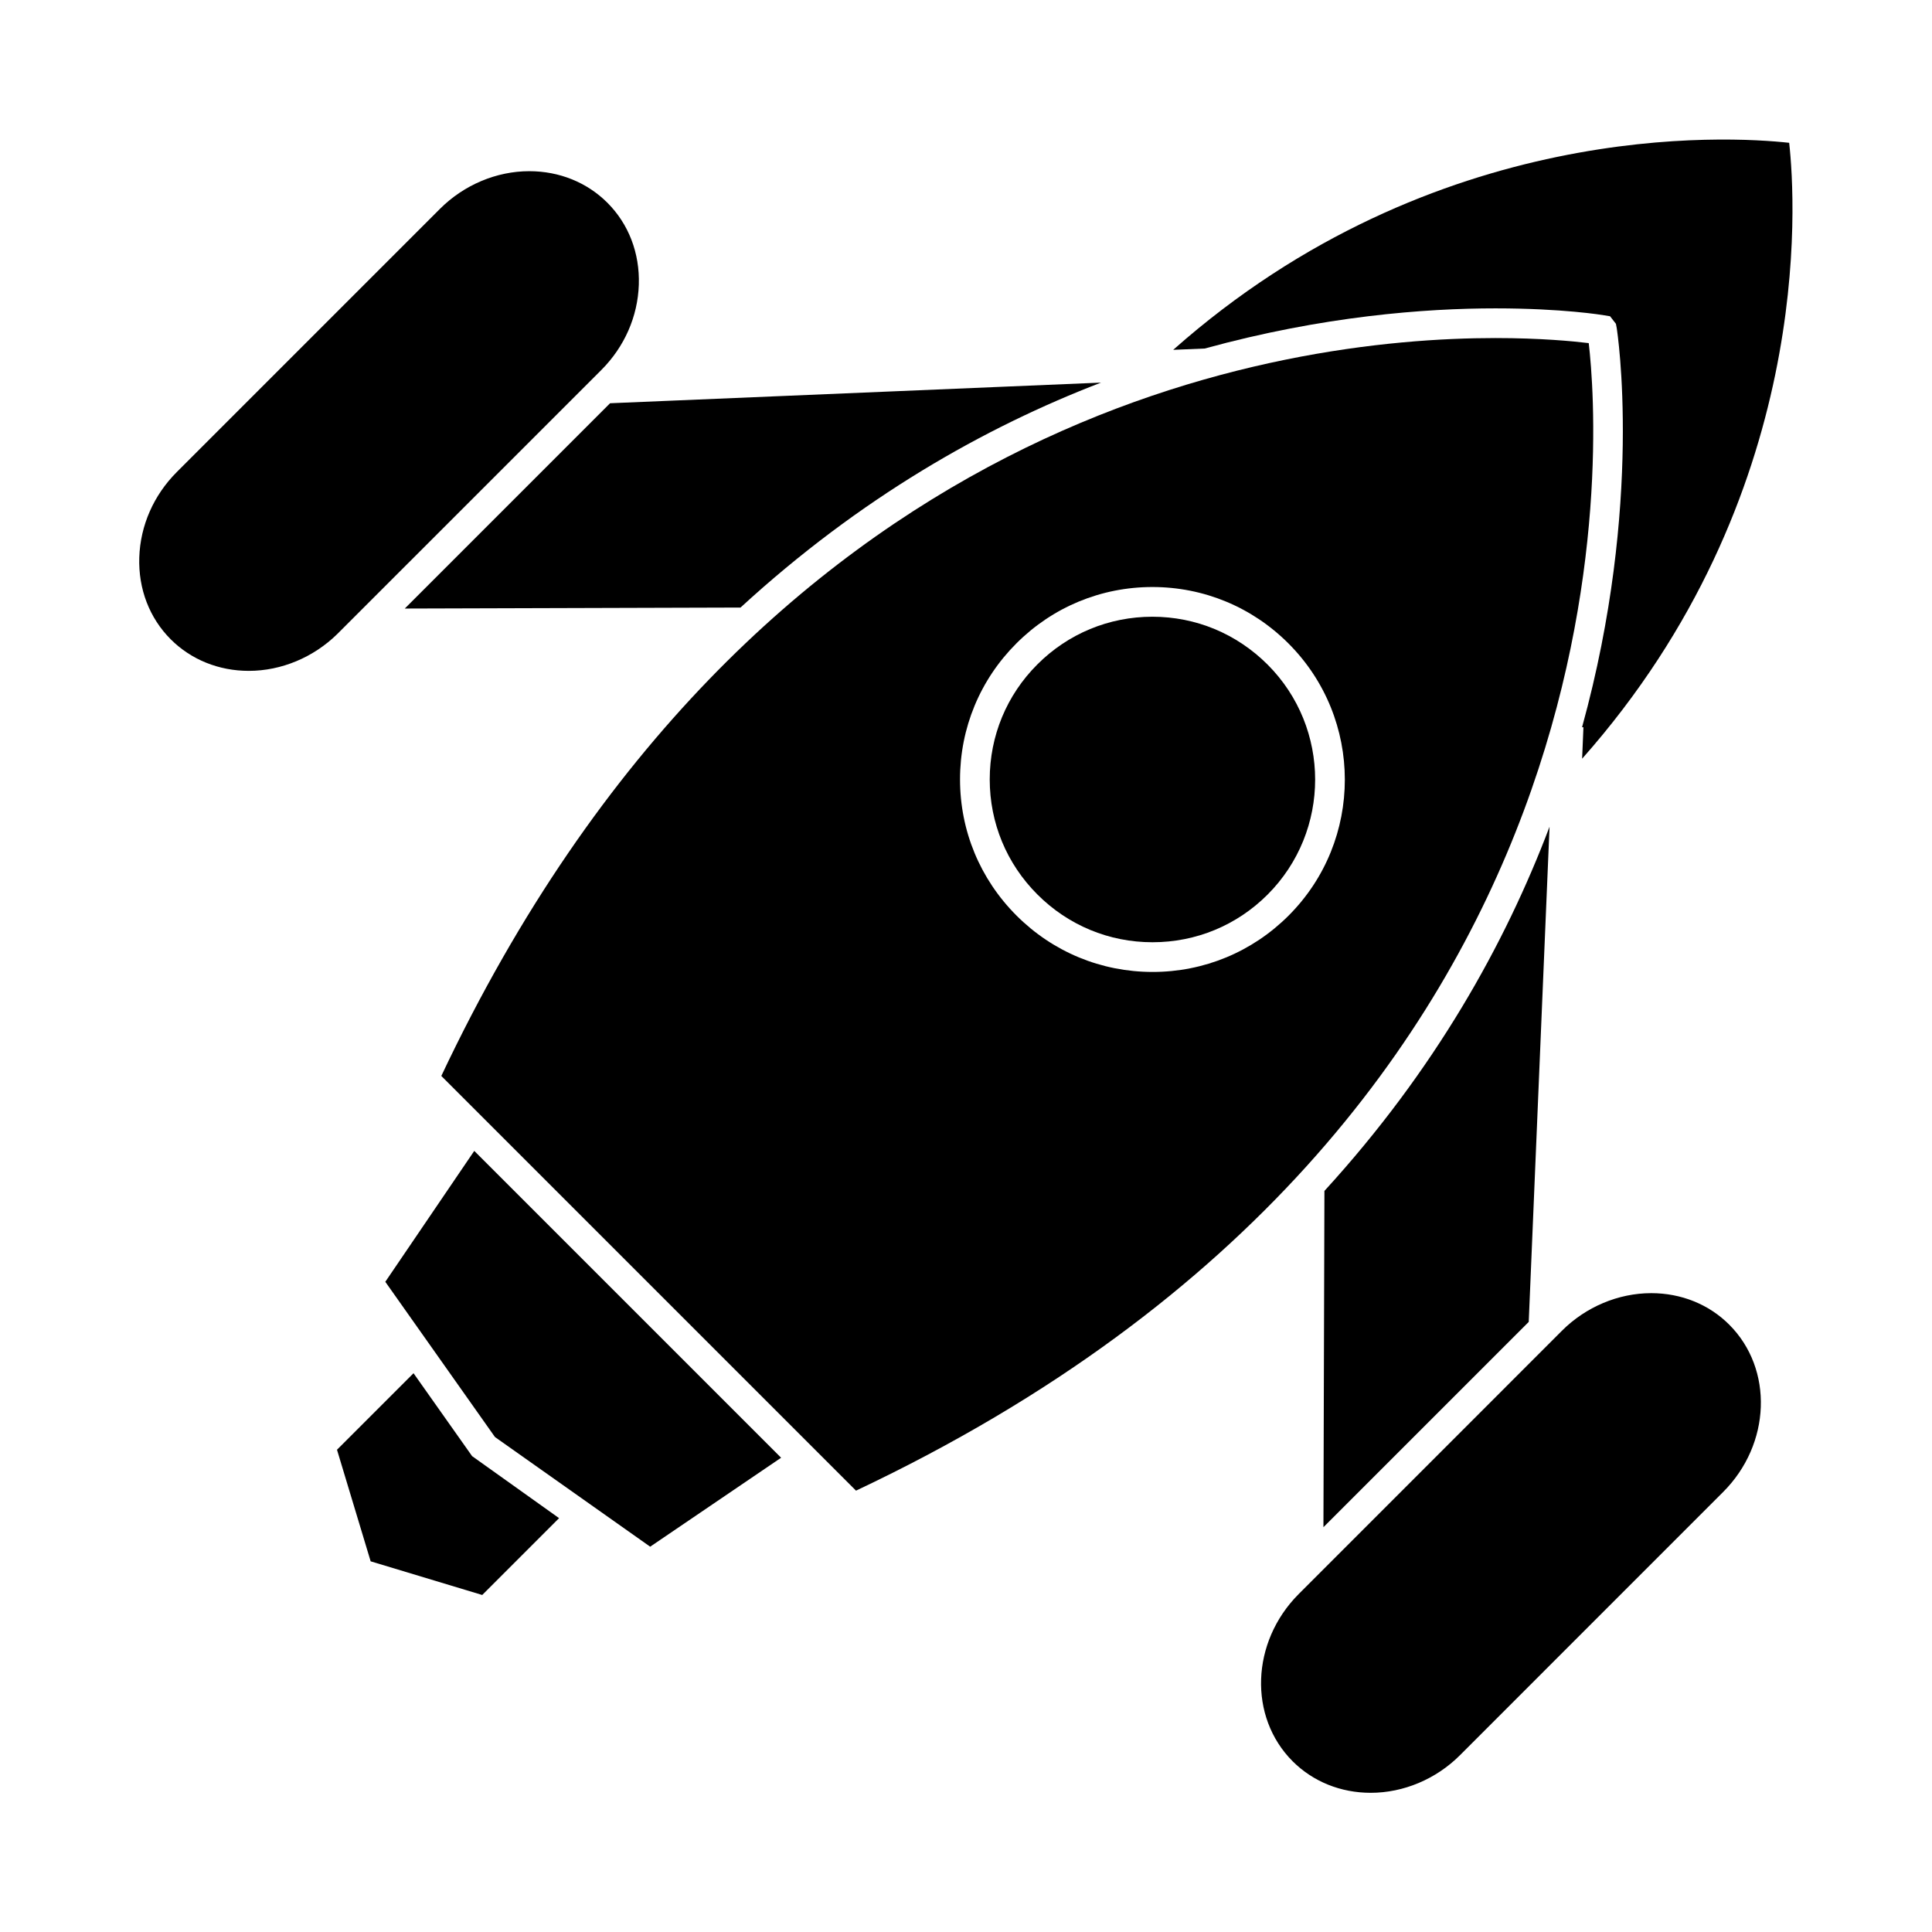
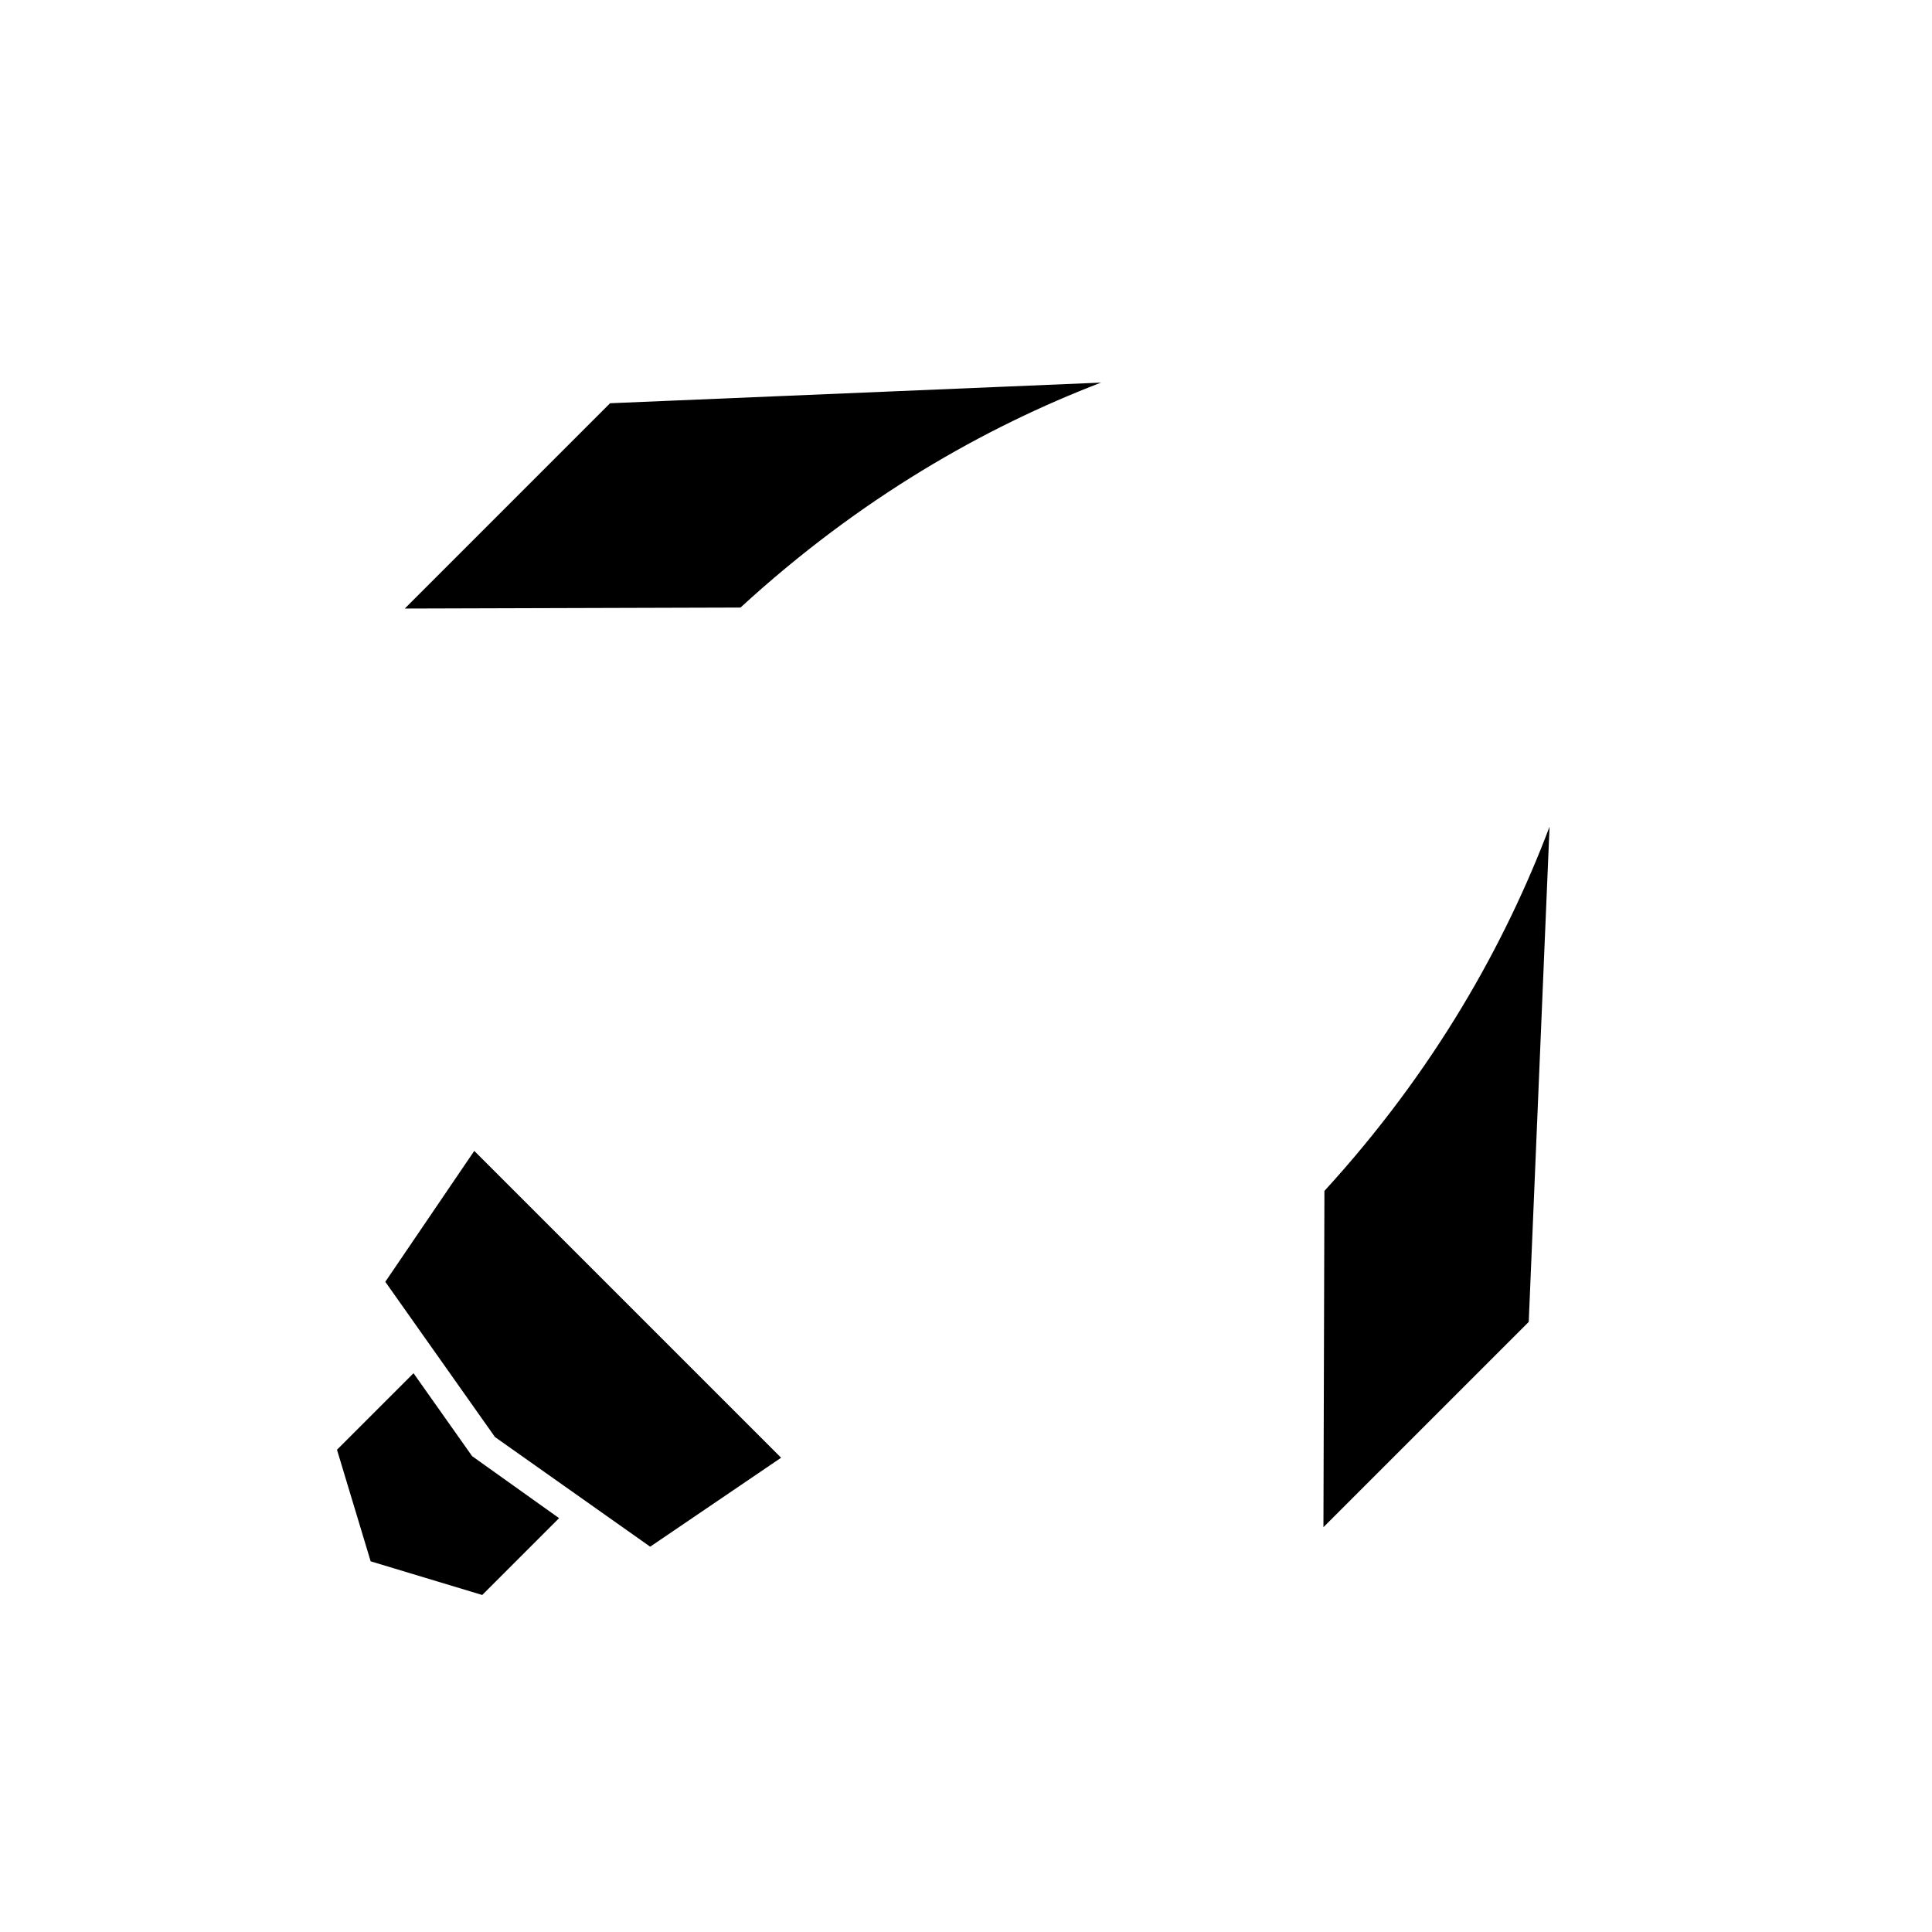
<svg xmlns="http://www.w3.org/2000/svg" fill="#000000" width="800px" height="800px" version="1.1" viewBox="144 144 512 512">
  <g>
-     <path d="m581.59 486.7c-8.699 0-17.328 3.625-23.664 9.961l-1.055 1.055v0.004l-68.766 68.781c-12.586 12.68-13.289 32.5-1.539 44.258 5.383 5.383 12.738 8.355 20.684 8.355 8.695 0 17.316-3.625 23.652-9.961l69.754-69.766c12.668-12.668 13.395-32.559 1.609-44.34-5.383-5.387-12.73-8.348-20.676-8.348z" />
    <path d="m253.59 507.92-20.285 20.277 8.922 29.57 29.566 8.922 20.367-20.363-23.047-16.434z" />
    <path d="m246.11 483.69 29.059 41.137 41.133 29.062 34.699-23.574-81.316-81.316z" />
-     <path d="m479.92 320.12c-8.203-8.191-19.02-12.68-30.527-12.68-11.516 0-22.336 4.488-30.48 12.633-8.145 8.141-12.625 18.961-12.625 30.48 0 11.52 4.481 22.34 12.625 30.484 8.18 8.188 19.004 12.668 30.523 12.668 11.516 0 22.34-4.481 30.484-12.625 16.809-16.816 16.809-44.156 0-60.961z" />
-     <path d="m565.04 234.93c-4.188-0.508-12.852-1.344-24.727-1.344-56.367 0-196.02 19.109-279.36 195.55l109.9 109.9c210.03-99.219 197.03-279.5 194.18-304.11zm-151.65 151.71c-9.668-9.672-14.973-22.473-14.973-36.09 0-13.617 5.305-26.418 14.938-36.043 9.625-9.629 22.426-14.941 36.043-14.941 13.613 0 26.414 5.312 36.039 14.941 19.934 19.914 19.934 52.254 0.059 72.133-9.629 9.629-22.43 14.938-36.047 14.938-13.629-0.004-26.43-5.309-36.059-14.938z" />
    <path d="m549.13 494.32 5.516-131.23c-11.793 31.137-30.438 64.559-59.66 96.516l-0.262 89.117z" />
    <path d="m251.27 305.27 88.973-0.262c31.691-29.109 64.777-47.797 95.539-59.613l-130.11 5.469z" />
-     <path d="m302.29 243.12 1.055-1.055c6.144-6.144 9.676-14.18 9.949-22.633 0.27-8.359-2.691-16.07-8.34-21.711-5.383-5.383-12.738-8.355-20.684-8.355-8.695 0-17.316 3.633-23.652 9.961l-69.758 69.762c-6.141 6.144-9.672 14.18-9.949 22.633-0.27 8.359 2.699 16.07 8.34 21.711 5.383 5.383 12.738 8.355 20.684 8.355 8.633 0 17.176-3.586 23.496-9.812z" />
-     <path d="m454.91 236.71 8.348-0.348v0.004c31.289-8.621 58.547-10.648 77.051-10.648 17.754 0 28.418 1.762 28.863 1.844l1.512 0.25 1.547 1.996 0.199 1.023c0.164 0.973 7.199 46.551-9.168 105.89l0.363 0.016-0.348 8.328c61.555-69.461 56.613-147.49 54.871-163.22-15.746-1.738-93.879-6.586-163.24 54.867z" />
  </g>
</svg>